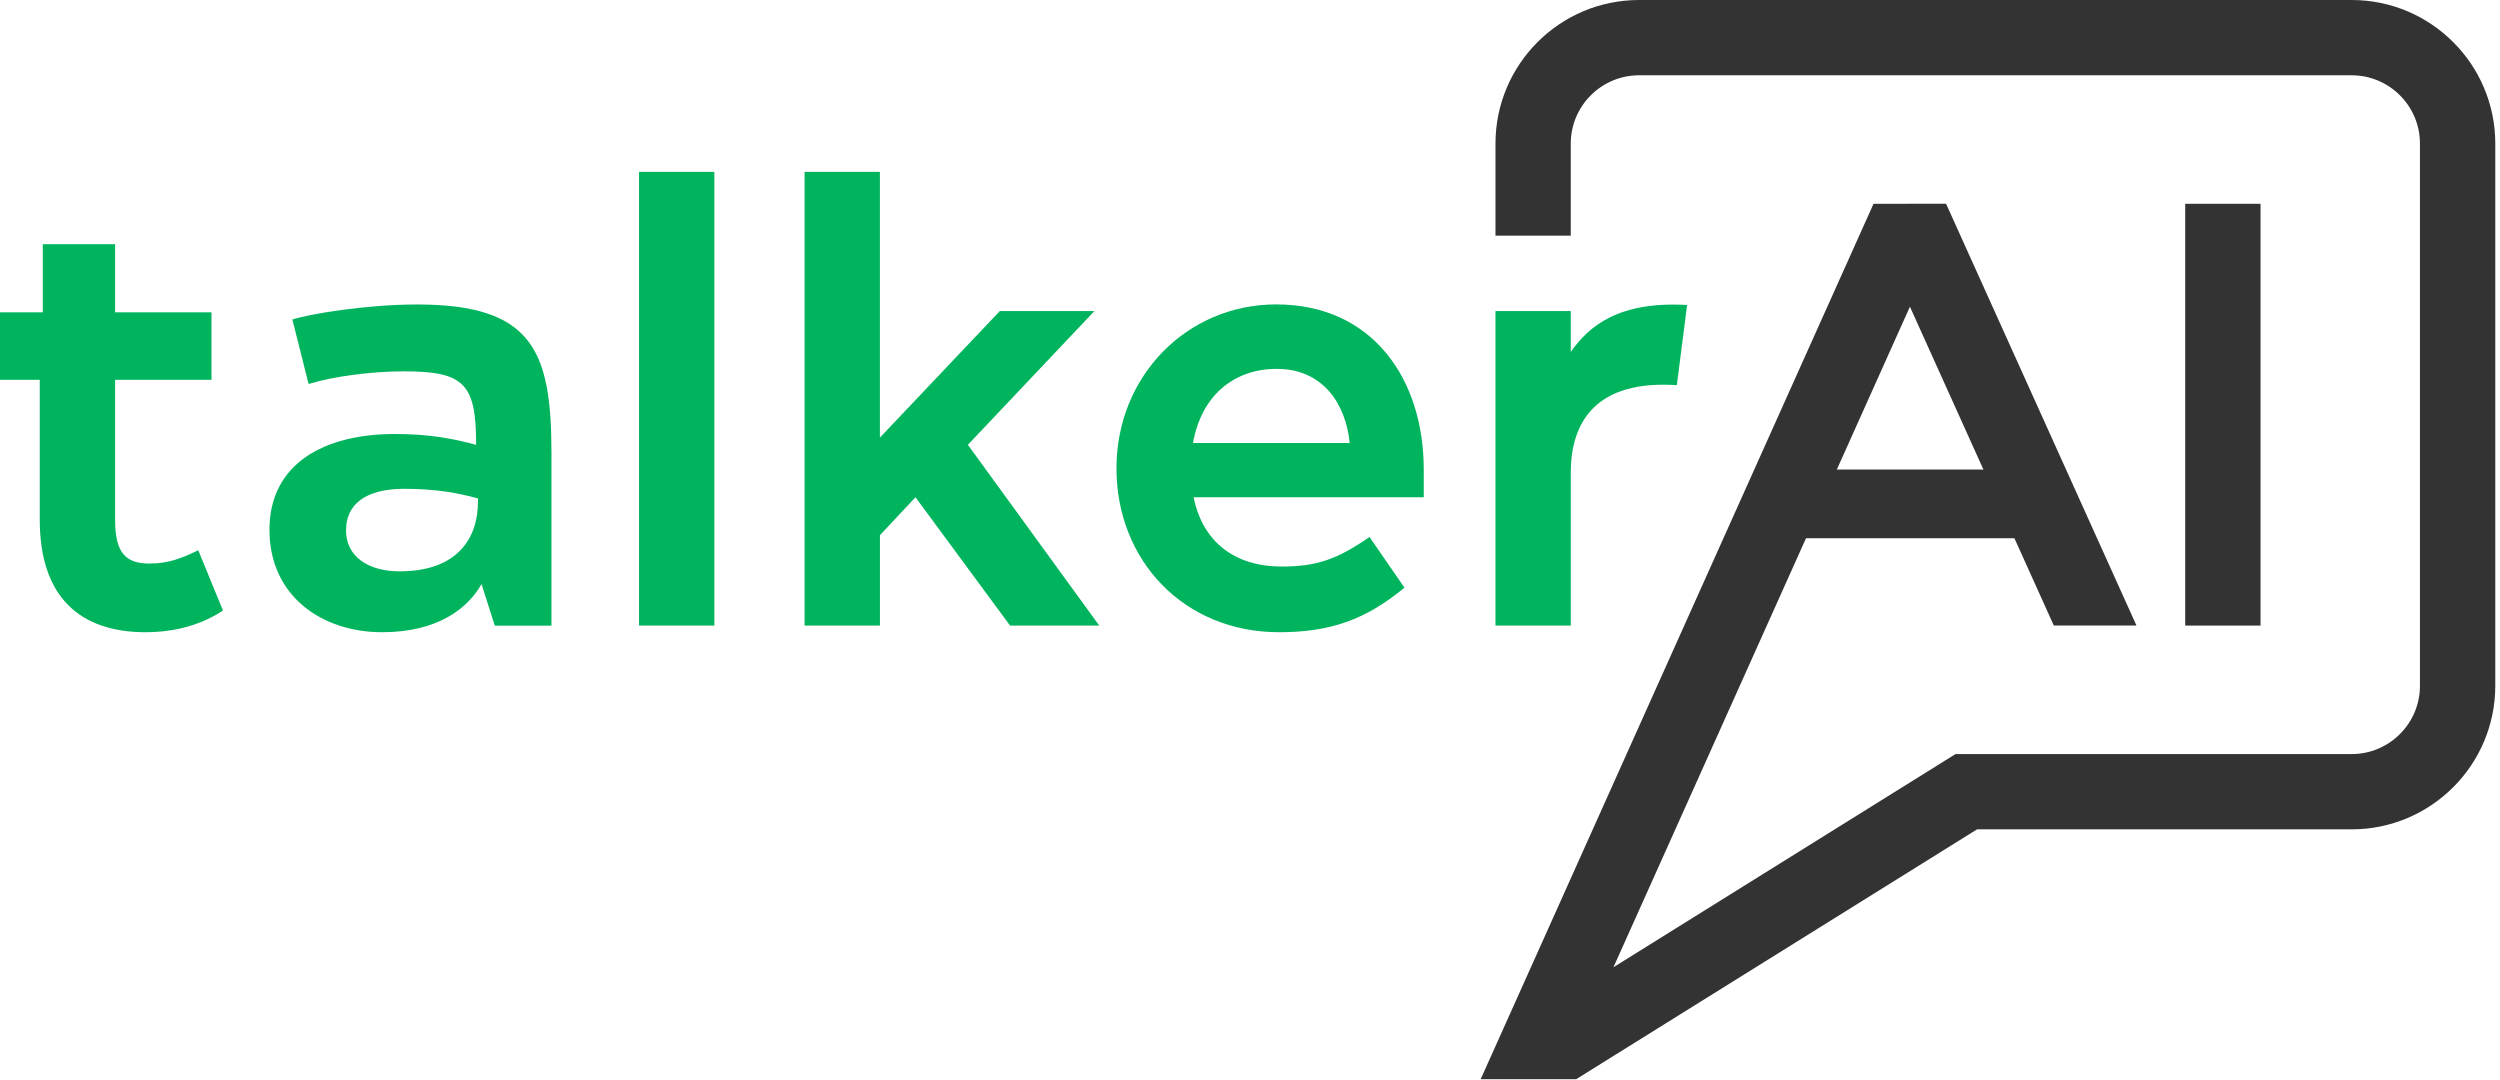
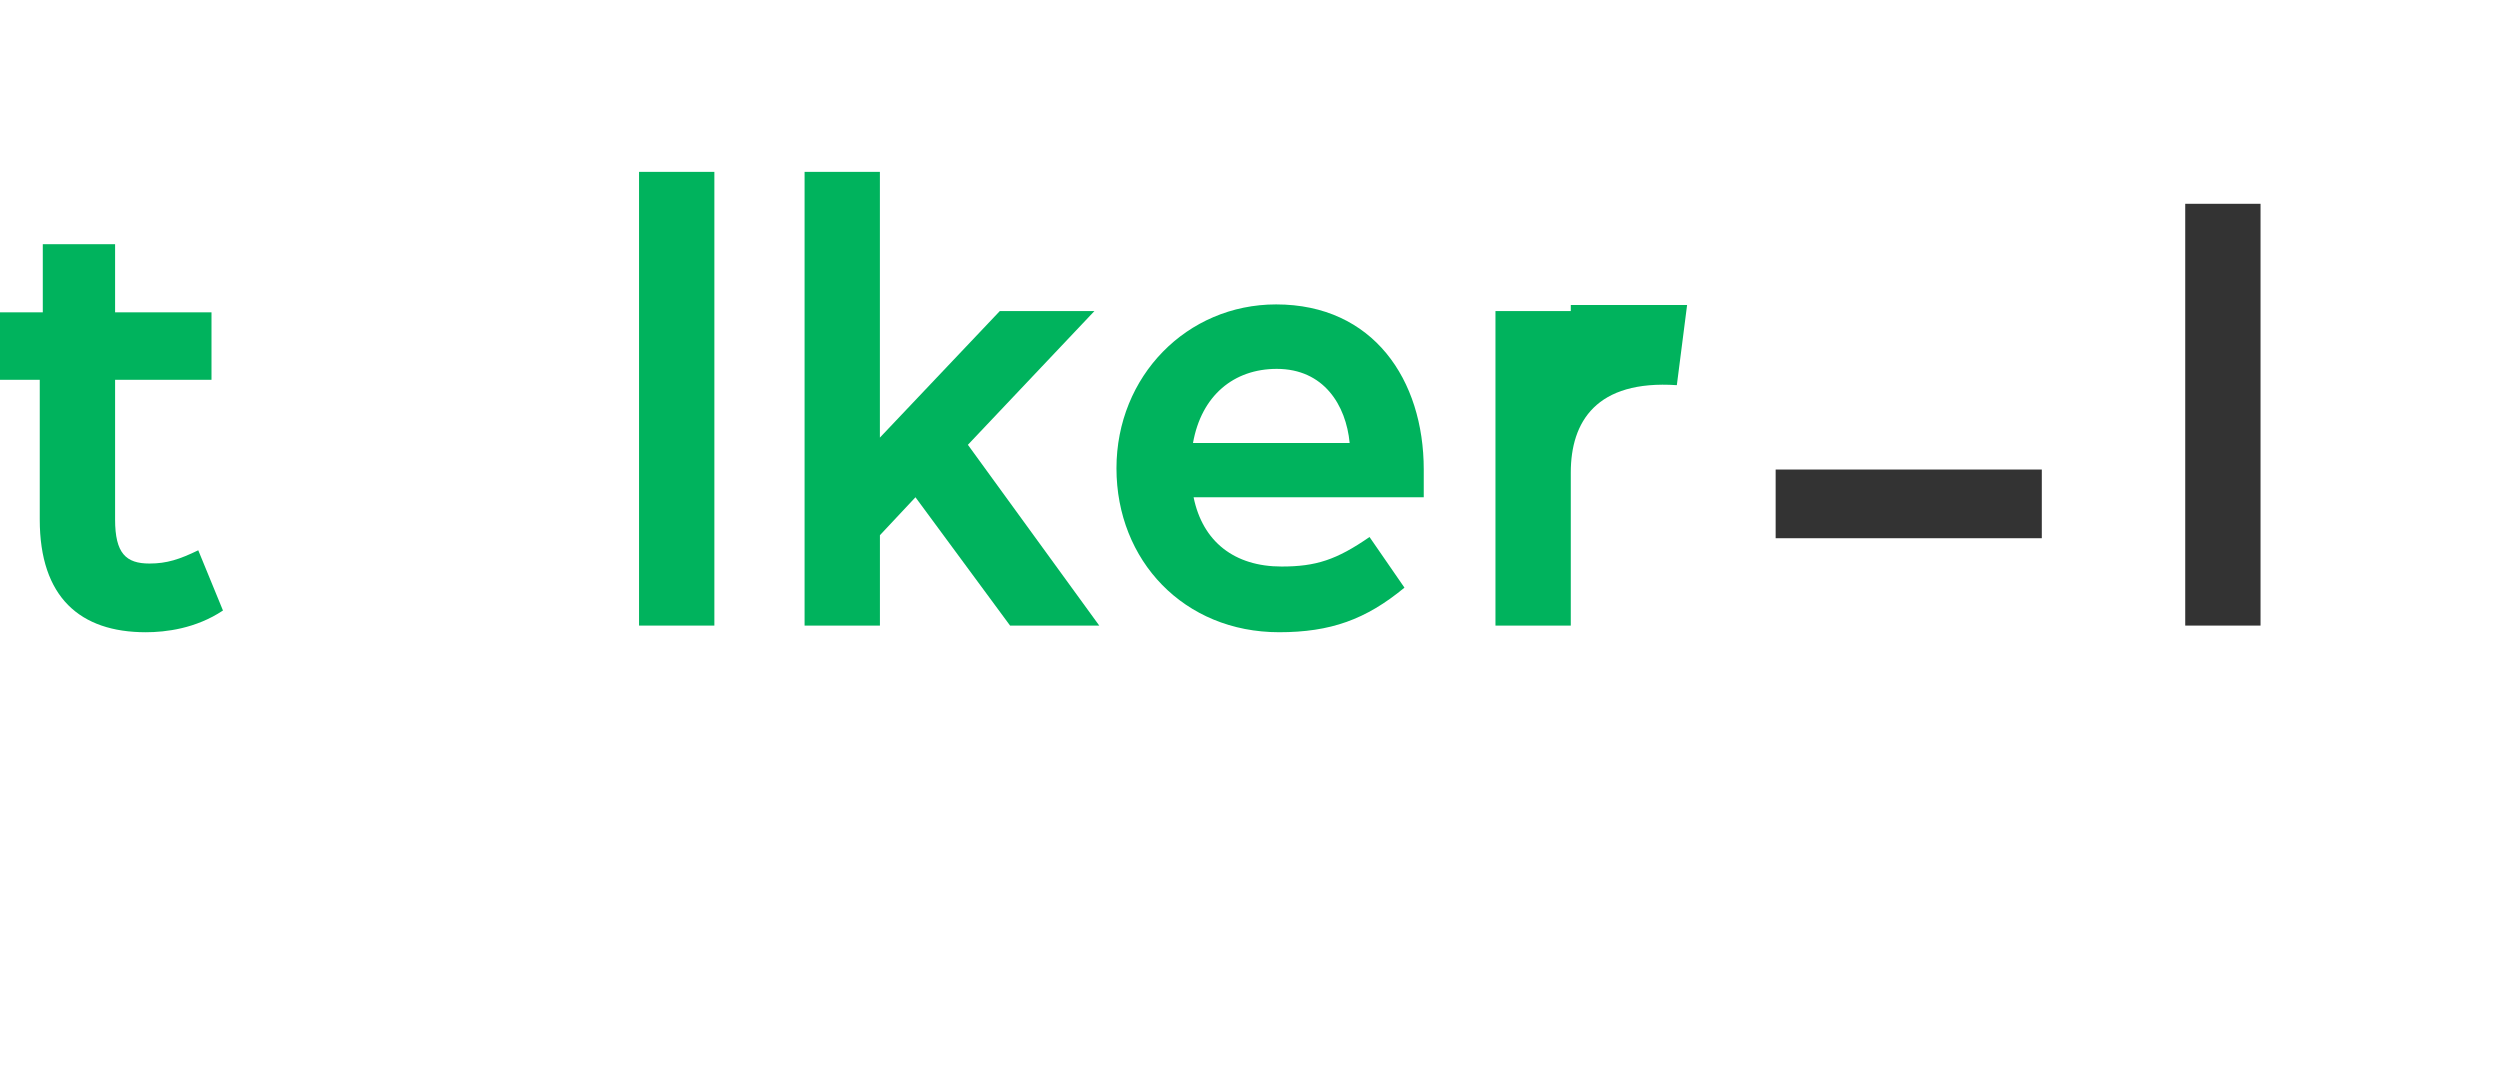
<svg xmlns="http://www.w3.org/2000/svg" width="162" height="70" viewBox="0 0 162 70" fill="none">
  <path d="M141.603 40.538V13.206H146.483V40.538H141.603Z" fill="#333333" />
  <path d="M132.309 30.426H115.062V34.877H132.309V30.426Z" fill="#333333" />
-   <path d="M161.695 9.305V44.437C161.695 49.571 157.52 53.742 152.386 53.742H128.113L102.139 69.93H95.948L121.404 13.206L126.105 13.202L138.444 40.536H133.088L123.763 19.874L104.552 62.677L126.716 48.864H152.386C154.83 48.864 156.813 46.878 156.813 44.437V9.305C156.813 6.865 154.83 4.879 152.386 4.879H106.212C103.773 4.879 101.785 6.865 101.785 9.305V15.27H96.907V9.305C96.907 4.171 101.078 0 106.212 0H152.386C157.52 0 161.695 4.171 161.695 9.305Z" fill="#333333" />
  <path d="M14.447 39.562C12.69 40.733 10.737 40.969 9.448 40.969C5.192 40.969 2.576 38.705 2.576 33.667V24.61H0V20.237H2.773V15.824H7.458V20.237H13.705V24.61H7.458V33.667C7.458 35.855 8.161 36.517 9.684 36.517C10.816 36.517 11.635 36.245 12.847 35.658L14.449 39.562H14.447Z" fill="#00B35D" />
-   <path d="M31.206 37.843C30.346 39.366 28.434 40.968 24.762 40.968C20.858 40.968 17.461 38.624 17.461 34.331C17.461 30.038 21.014 28.123 25.582 28.123C27.885 28.123 29.407 28.436 30.853 28.826C30.853 24.883 30.111 24.063 26.167 24.063C24.137 24.063 21.638 24.376 19.998 24.883L18.945 20.705C19.998 20.354 23.708 19.73 27.027 19.73C34.562 19.73 35.735 22.774 35.735 29.413V40.542H32.064L31.204 37.849L31.206 37.843ZM30.972 32.298C29.684 31.946 28.238 31.674 26.21 31.674C23.671 31.674 22.423 32.688 22.423 34.367C22.423 36.046 23.829 37.022 25.899 37.022C29.608 37.022 30.974 34.914 30.974 32.493V32.298H30.972Z" fill="#00B35D" />
  <path d="M41.41 40.538V11.137H46.291V40.538H41.41Z" fill="#00B35D" />
  <path d="M52.137 40.538V11.137H57.017V28.356L64.788 20.156H70.919L62.719 28.823L71.232 40.538H65.453L59.322 32.222L57.019 34.682V40.538H52.139H52.137Z" fill="#00B35D" />
  <path d="M77.345 32.221C77.931 35.109 80 36.711 83.045 36.711C85.271 36.711 86.598 36.282 88.745 34.798L91.009 38.079C88.511 40.148 86.206 40.968 82.888 40.968C76.719 40.968 72.347 36.321 72.347 30.347C72.347 24.372 76.914 19.726 82.693 19.726C88.981 19.726 92.259 24.606 92.259 30.424V32.221H77.343H77.345ZM87.458 28.706C87.224 26.247 85.779 23.903 82.734 23.903C79.961 23.903 77.853 25.621 77.306 28.706H87.458Z" fill="#00B35D" />
-   <path d="M101.787 22.805V20.156H96.906V40.538H101.787V30.62C101.787 27.34 103.427 24.607 108.659 24.959L109.324 19.765C104.919 19.503 102.954 21.122 101.789 22.805H101.787Z" fill="#00B35D" />
+   <path d="M101.787 22.805V20.156H96.906V40.538H101.787V30.62C101.787 27.34 103.427 24.607 108.659 24.959L109.324 19.765H101.787Z" fill="#00B35D" />
</svg>